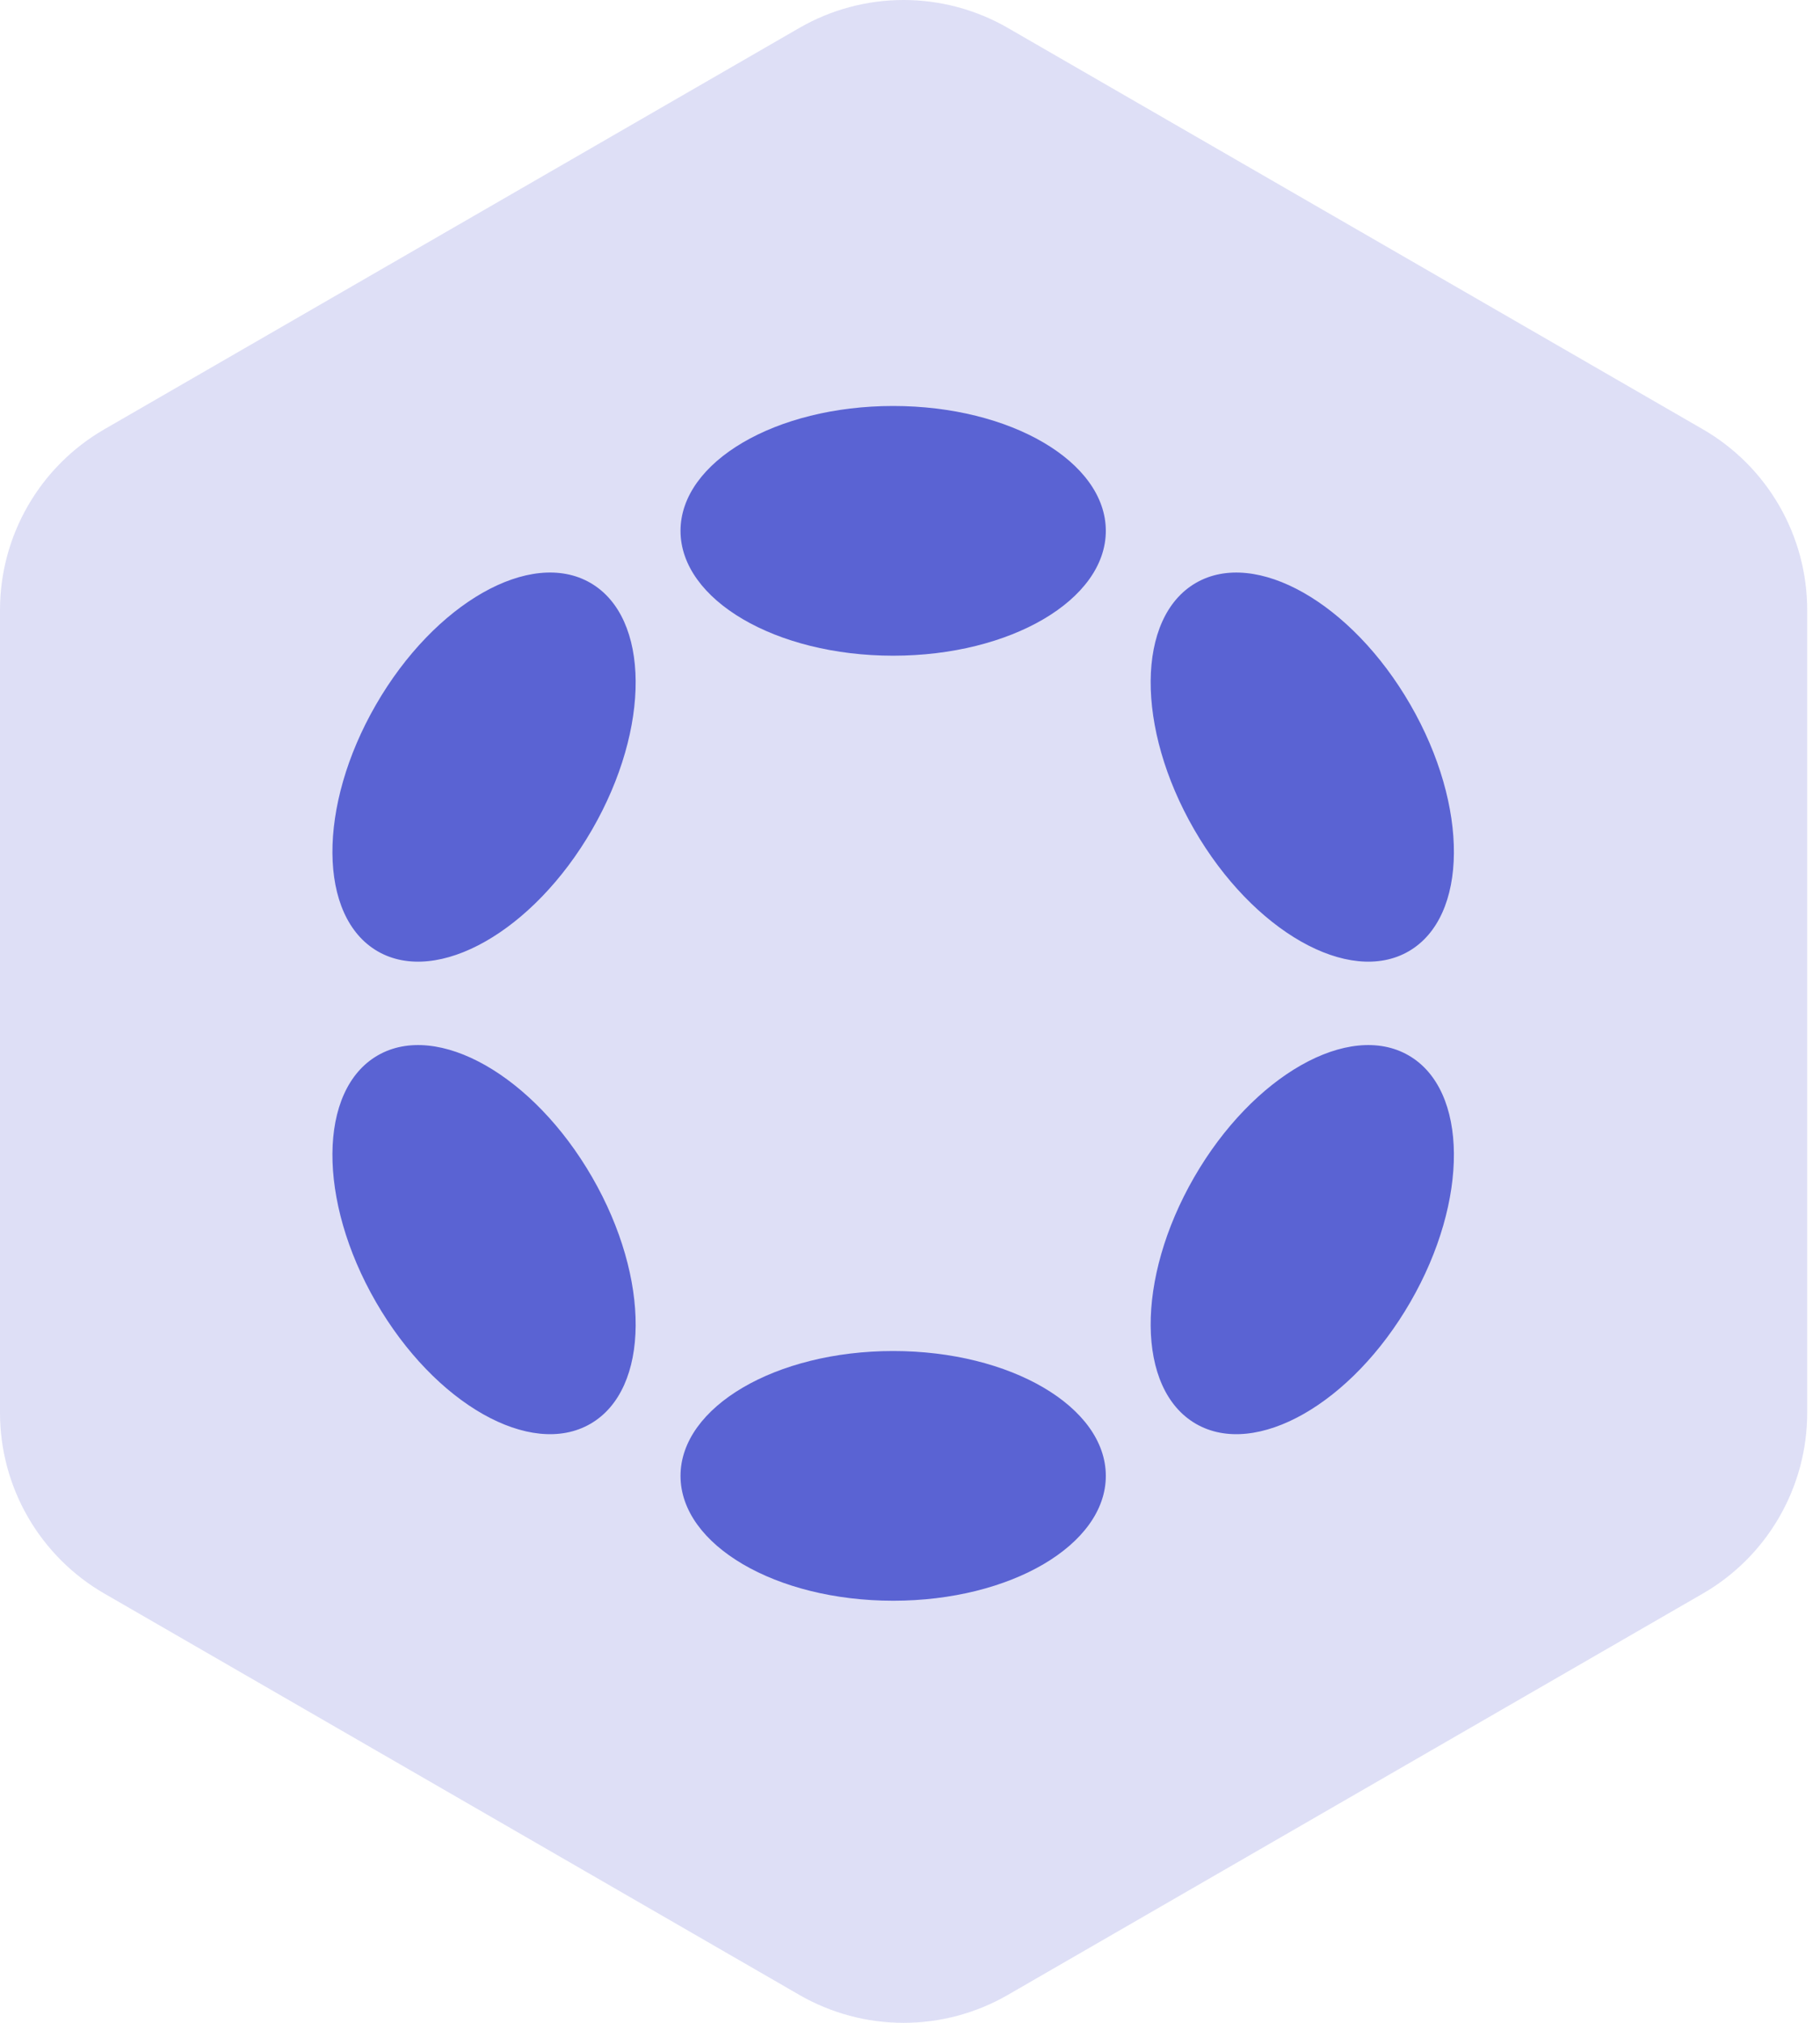
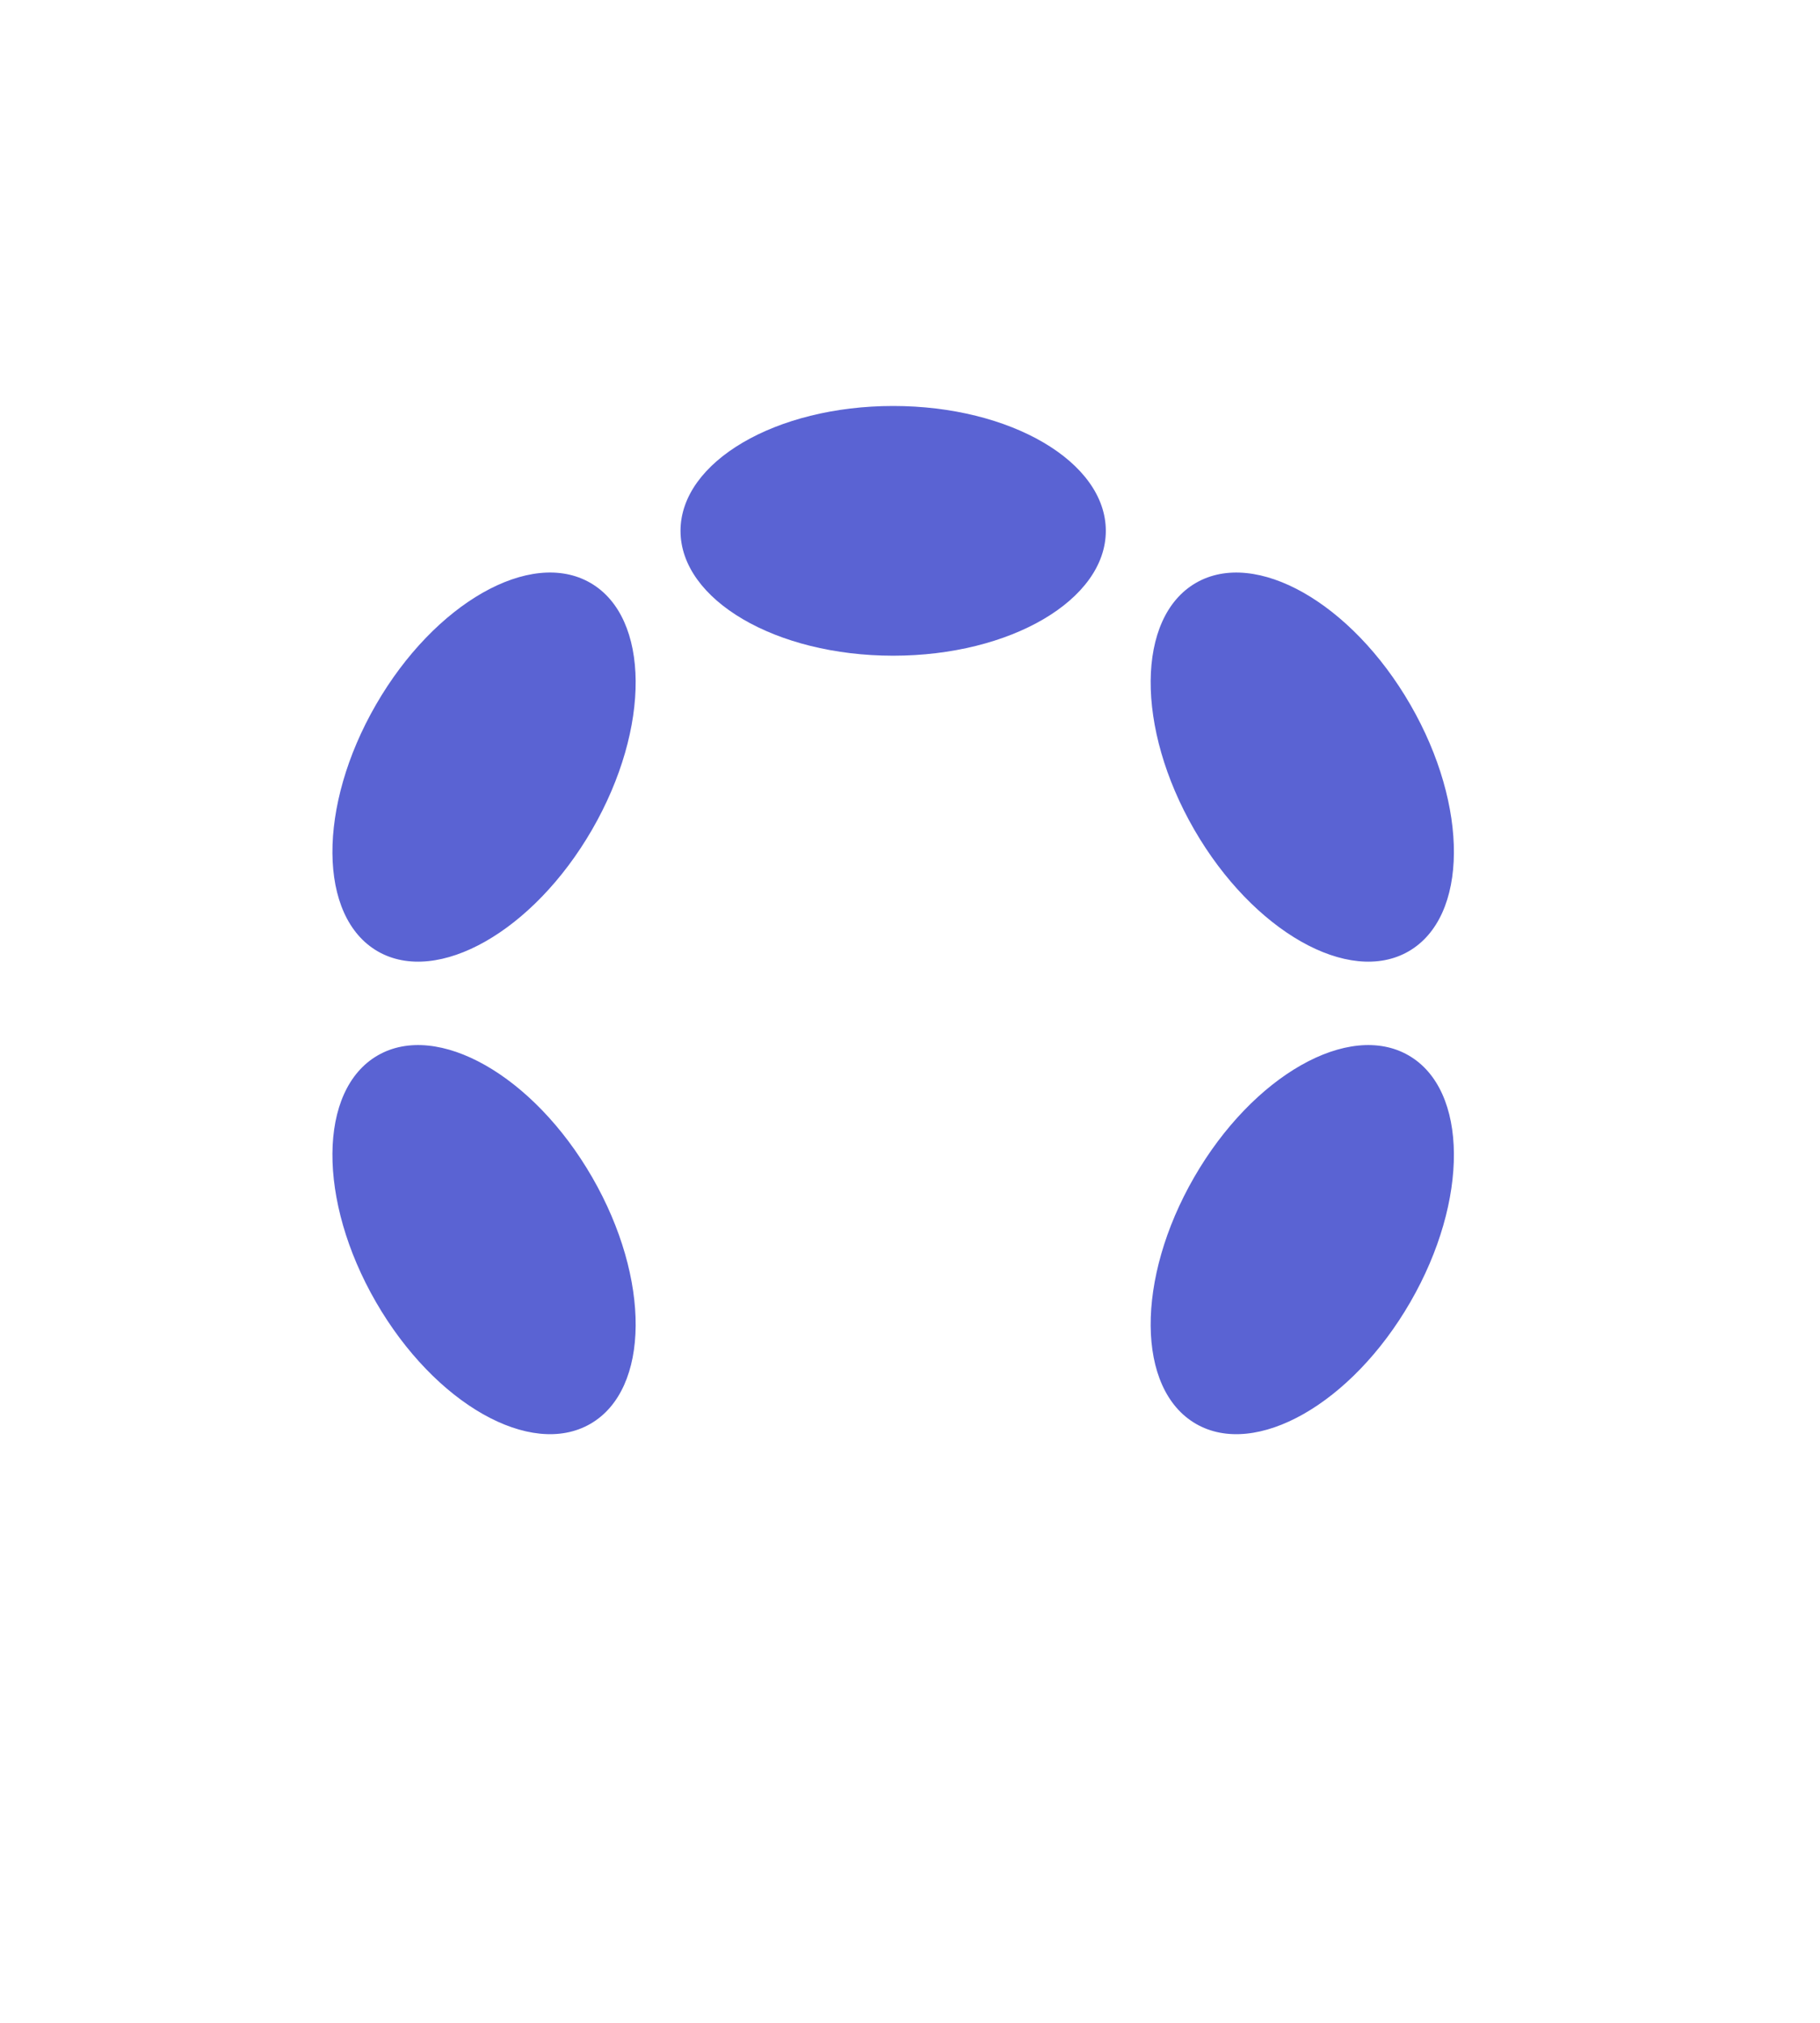
<svg xmlns="http://www.w3.org/2000/svg" width="54" height="60" viewBox="0 0 54 60" fill="none">
-   <path opacity="0.2" fill-rule="evenodd" clip-rule="evenodd" d="M29.906 0.83L50.524 12.733C51.465 13.276 52.247 14.058 52.79 14.999C53.334 15.941 53.62 17.008 53.62 18.095V41.905C53.62 42.992 53.334 44.059 52.79 45.001C52.247 45.942 51.465 46.724 50.524 47.267L29.906 59.17C28.965 59.714 27.897 60 26.81 60C25.723 60 24.655 59.714 23.714 59.17L3.096 47.267C2.155 46.724 1.373 45.942 0.83 45.001C0.286 44.059 2.761e-05 42.992 0 41.905V18.095C2.761e-05 17.008 0.286 15.941 0.83 14.999C1.373 14.058 2.155 13.276 3.096 12.733L23.714 0.83C24.655 0.286 25.723 0 26.81 0C27.897 0 28.965 0.286 29.906 0.83Z" fill="#5A63D3" />
  <path d="M41.794 28.218C43.565 27.195 43.589 23.92 41.846 20.902C40.104 17.884 37.256 16.267 35.484 17.289C33.713 18.312 33.69 21.587 35.432 24.605C37.175 27.623 40.023 29.24 41.794 28.218Z" fill="#5A63D3" />
  <path d="M41.846 38.62C43.589 35.603 43.565 32.327 41.794 31.305C40.023 30.282 37.175 31.899 35.432 34.917C33.69 37.935 33.713 41.21 35.484 42.233C37.256 43.256 40.104 41.638 41.846 38.62Z" fill="#5A63D3" />
-   <path d="M26.501 47.48C29.986 47.48 32.81 45.822 32.81 43.777C32.81 41.731 29.986 40.073 26.501 40.073C23.016 40.073 20.191 41.731 20.191 43.777C20.191 45.822 23.016 47.48 26.501 47.48Z" fill="#5A63D3" />
  <path d="M17.517 42.233C19.288 41.211 19.311 37.935 17.569 34.917C15.827 31.899 12.979 30.282 11.207 31.305C9.436 32.327 9.412 35.603 11.155 38.621C12.897 41.638 15.745 43.256 17.517 42.233Z" fill="#5A63D3" />
  <path d="M17.569 24.605C19.311 21.587 19.288 18.312 17.517 17.289C15.745 16.266 12.897 17.884 11.155 20.902C9.412 23.919 9.436 27.195 11.207 28.218C12.979 29.24 15.827 27.623 17.569 24.605Z" fill="#5A63D3" />
  <path d="M26.501 19.449C29.986 19.449 32.81 17.791 32.81 15.746C32.81 13.7 29.986 12.042 26.501 12.042C23.016 12.042 20.191 13.7 20.191 15.746C20.191 17.791 23.016 19.449 26.501 19.449Z" fill="#5A63D3" />
</svg>